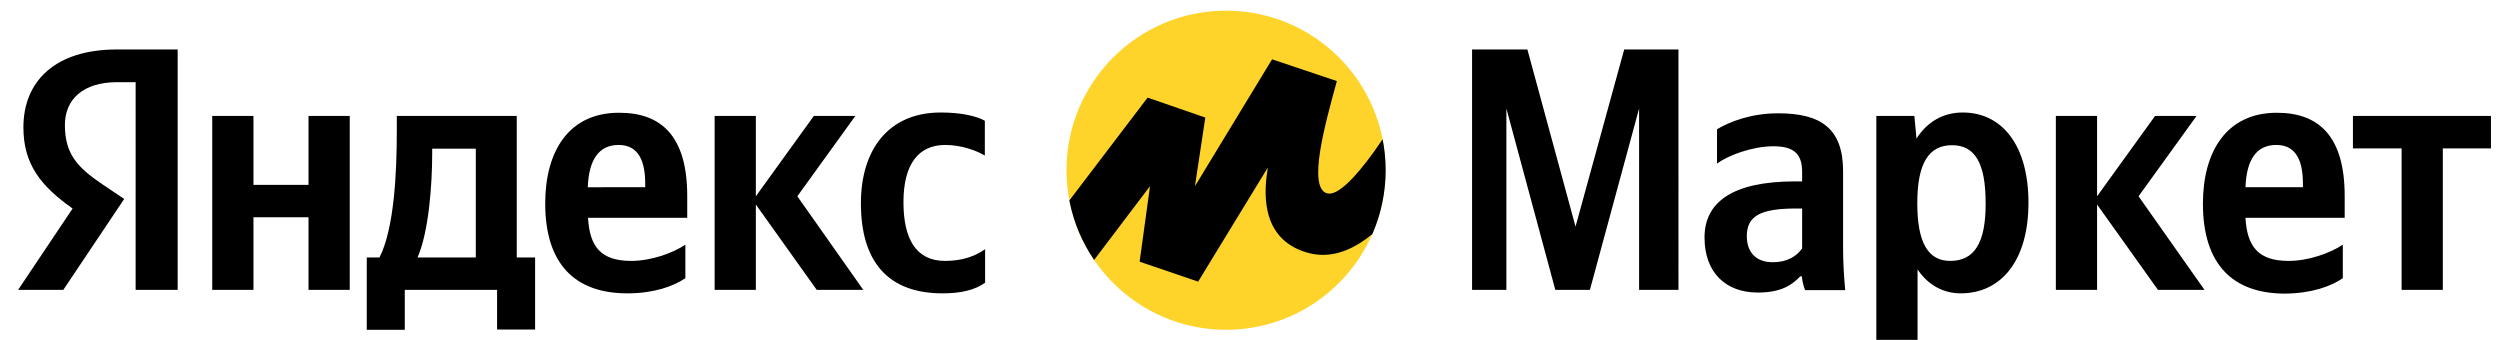
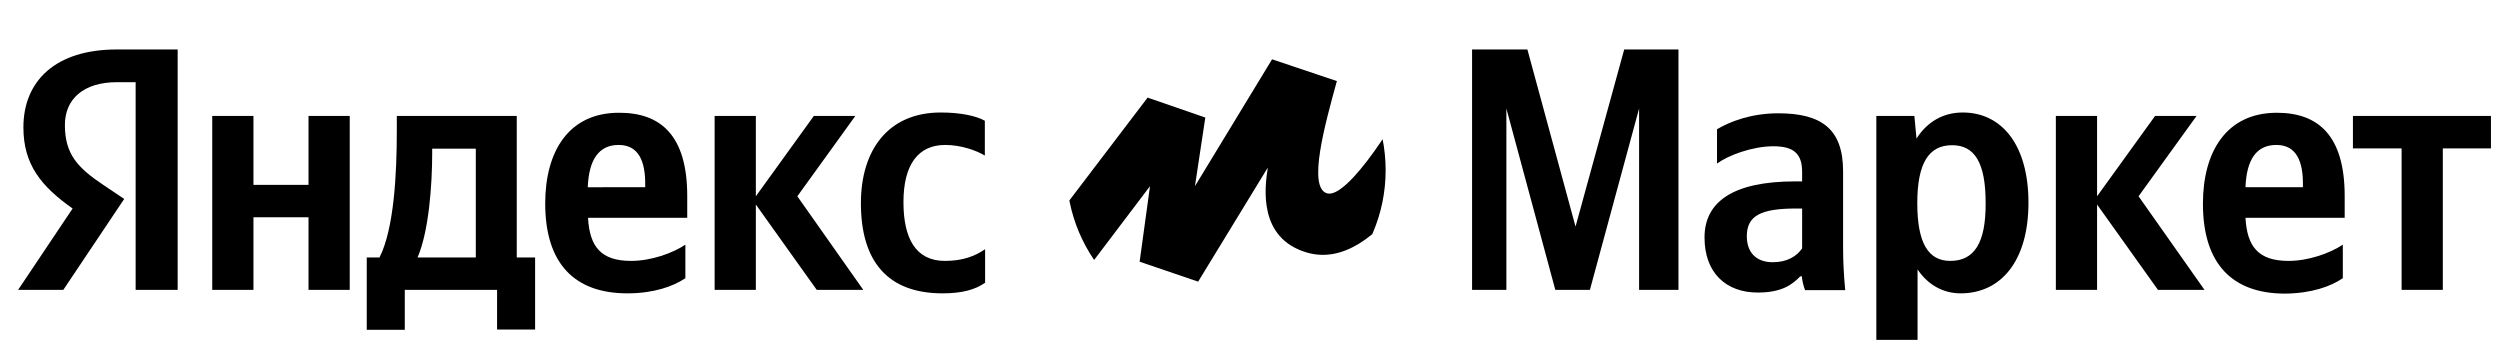
<svg xmlns="http://www.w3.org/2000/svg" xmlns:xlink="http://www.w3.org/1999/xlink" version="1.1" id="Layer_1" x="0px" y="0px" viewBox="0 0 940 128" style="enable-background:new 0 0 940 128;" xml:space="preserve">
  <style type="text/css">
	.st0{fill:#FED42B;}
	.st1{clip-path:url(#SVGID_2_);}
</style>
-   <circle class="st0" cx="461" cy="64" r="60" />
  <path d="M51.1,109h15.7V18.6H43.9c-23,0-35.1,11.8-35.1,29.3c0,13.9,6.6,22.1,18.5,30.5L6.8,109h17l22.9-34.2l-7.9-5.3  C29.1,63,24.4,57.9,24.4,47c0-9.6,6.8-16.1,19.6-16.1h7V109z M354.4,110.3c7.1,0,12.2-1.3,16-4V93.7c-3.9,2.7-8.6,4.4-15.1,4.4  c-11.1,0-15.6-8.6-15.6-22.1c0-14.2,5.6-21.5,15.7-21.5c6,0,11.8,2.1,14.9,4V45.4c-3.2-1.8-9-3.1-16.6-3.1c-19.8,0-30,14.2-30,34.1  C323.7,98.2,333.7,110.3,354.4,110.3z M257.7,104.6V92c-4.8,3.2-12.9,6.1-20.4,6.1c-11.3,0-15.6-5.3-16.2-16.2h37.3v-8.2  c0-22.8-10-31.3-25.5-31.3C214,42.3,205,56.7,205,76.5c0,22.8,11.2,33.8,30.9,33.8C245.8,110.3,253.1,107.7,257.7,104.6z M116,43.6  v25.9H95.3V43.6H79.8V109h15.5V81.7H116V109h15.5V43.6H116z M201.2,96.8h-6.9V43.6h-45.1v5.6c0,16-1,36.7-6.5,47.6h-4.8v27.2h14.3  V109h34.7v14.9h14.3V96.8z M307.1,109h17.5l-24.8-35.2l21.8-30.2H306l-21.8,30.2V43.6h-15.5V109h15.5V76.9L307.1,109z M232.6,54.5  c7.7,0,10,6.4,10,14.6v1.3H221C221.4,60,225.2,54.5,232.6,54.5z M178.9,96.8H157c4.3-9.9,5.5-27.7,5.5-39v-1.9h16.4V96.8z" />
  <g>
    <defs>
      <path id="SVGID_1_" d="M461,124c33.1,0,60-26.9,60-60c0-33.1-26.9-60-60-60c-33.1,0-60,26.9-60,60C401,97.1,427.9,124,461,124z" />
    </defs>
    <clipPath id="SVGID_2_">
      <use xlink:href="#SVGID_1_" style="overflow:visible;" />
    </clipPath>
    <path class="st1" d="M431.5,36.7l-52.5,69l14.1,16.2L432.4,70l-3.9,28.4l22,7.5L476.7,63c-1.3,8.1-3.4,26.5,14.5,31.9   c27.6,8.3,51.5-41.2,62.8-66.4L538.1,20c-12.3,25.9-31.6,54.8-39.1,52.7c-7.5-2.1-0.7-26.3,3.6-42l0.1-0.2l-24.4-8.2l-29,47.7   l3.9-25.8L431.5,36.7z" />
  </g>
  <path d="M584.8,109h13l18.5-68.2V109h14.8V18.6h-20.4l-18.3,66.6l-18.1-66.6h-20.8V109h12.9V40.8L584.8,109z M693,64.4  c0-15.9-8.1-21.8-24.4-21.8c-10.3,0-18.3,3.2-23,6v12.9c4.2-3.1,13.3-6.5,21.2-6.5c7.4,0,10.8,2.6,10.8,9.6v3.6h-2.5  c-23.7,0-34.2,7.8-34.2,21.1s8.1,20.7,20,20.7c9.1,0,13-3,16-6.1h0.6c0.1,1.7,0.7,3.9,1.2,5.2h15.1c-0.5-5.3-0.8-10.7-0.8-16V64.4z   M677.6,93.4c-2,2.9-5.6,5.2-11,5.2c-6.5,0-9.8-3.9-9.8-9.8c0-7.7,5.3-10.4,18.6-10.4h2.2V93.4z M719.8,43.6h-14.3v84.2h15.5v-26.5  c3.9,5.8,9.6,9,16.2,9c15.1,0,25.5-12.1,25.5-34.1c0-21.8-10.1-33.9-24.7-33.9c-7.3,0-13.3,3.4-17.4,9.8L719.8,43.6z M733.3,98.1  c-8.2,0-12.4-6.6-12.4-21.7c0-15.2,4.4-21.8,13.1-21.8c8.5,0,12.6,6.6,12.6,21.7C746.7,91.4,742.3,98.1,733.3,98.1z M811.4,109h17.5  l-24.8-35.2l21.8-30.2h-15.6l-21.8,30.2V43.6H773V109h15.5V76.9L811.4,109z M880.9,104.6V92c-4.8,3.2-12.9,6.1-20.4,6.1  c-11.3,0-15.6-5.3-16.2-16.2h37.3v-8.2c0-22.8-10-31.3-25.5-31.3c-18.8,0-27.8,14.4-27.8,34.2c0,22.8,11.2,33.8,30.9,33.8  C869.1,110.3,876.4,107.7,880.9,104.6z M855.9,54.5c7.7,0,10,6.4,10,14.6v1.3h-21.6C844.7,60,848.4,54.5,855.9,54.5z M936.6,55.8  V43.6h-51.9v12.2H903V109h15.5V55.8H936.6z" />
</svg>